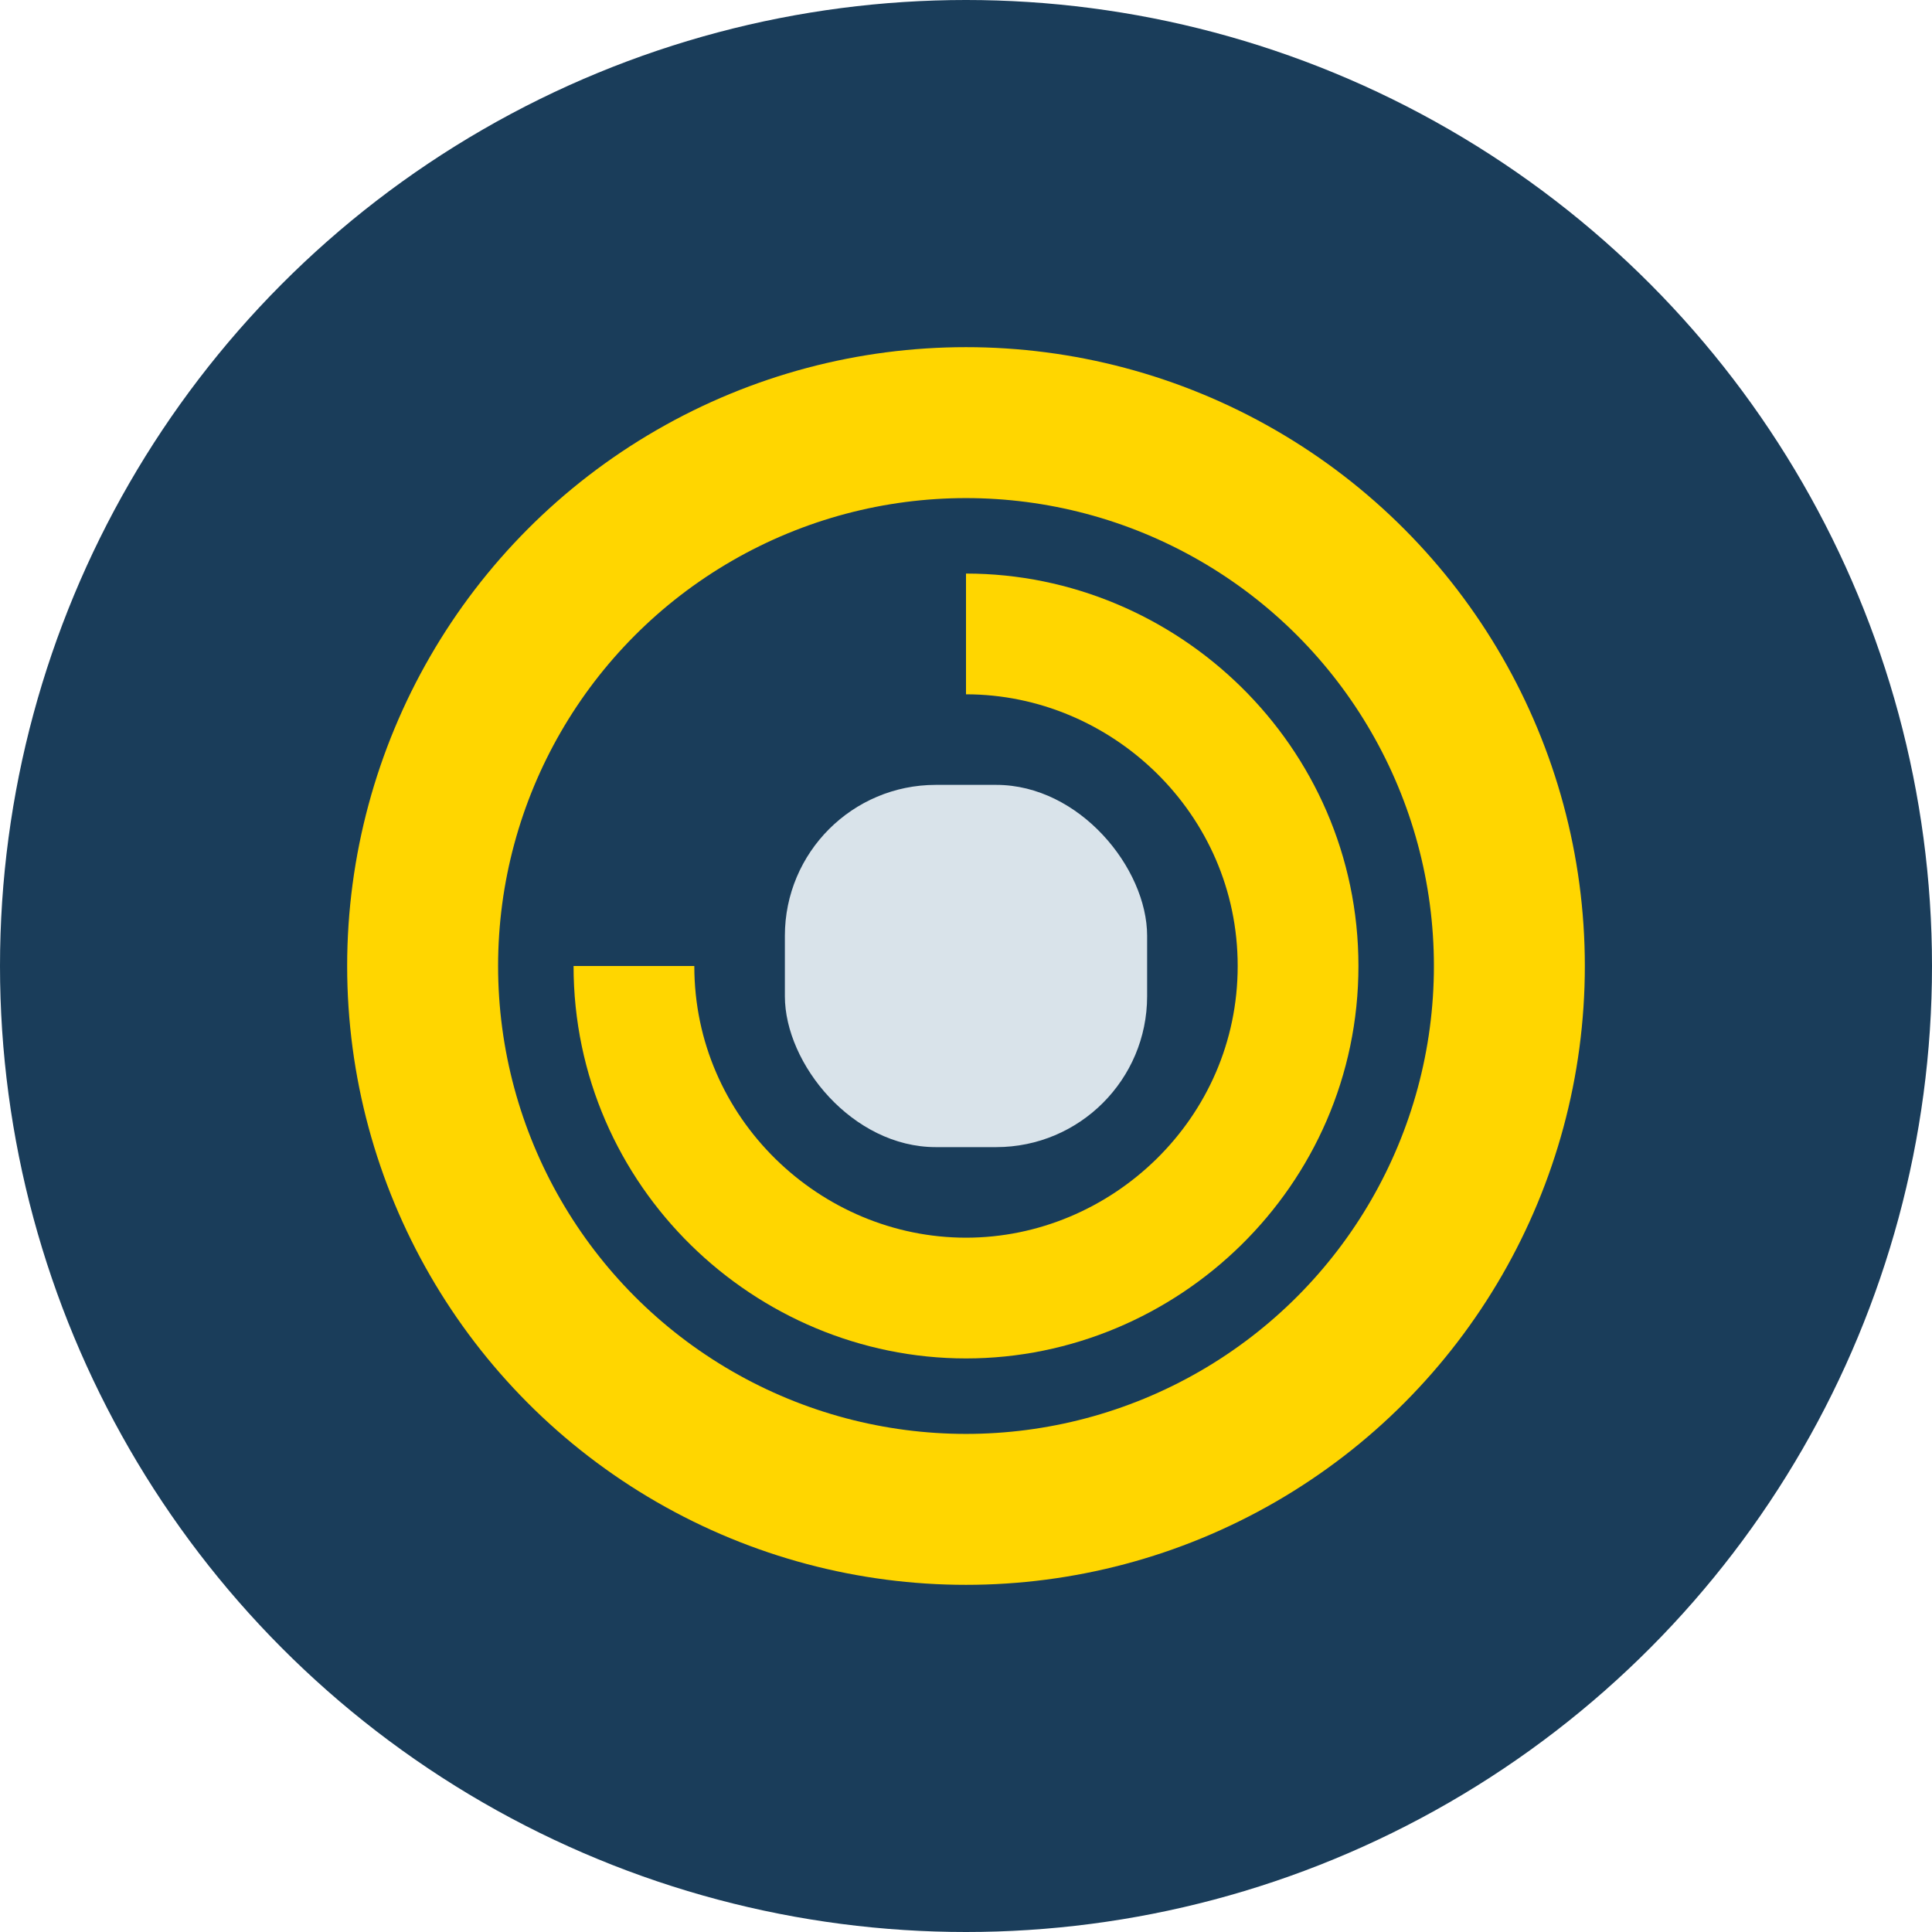
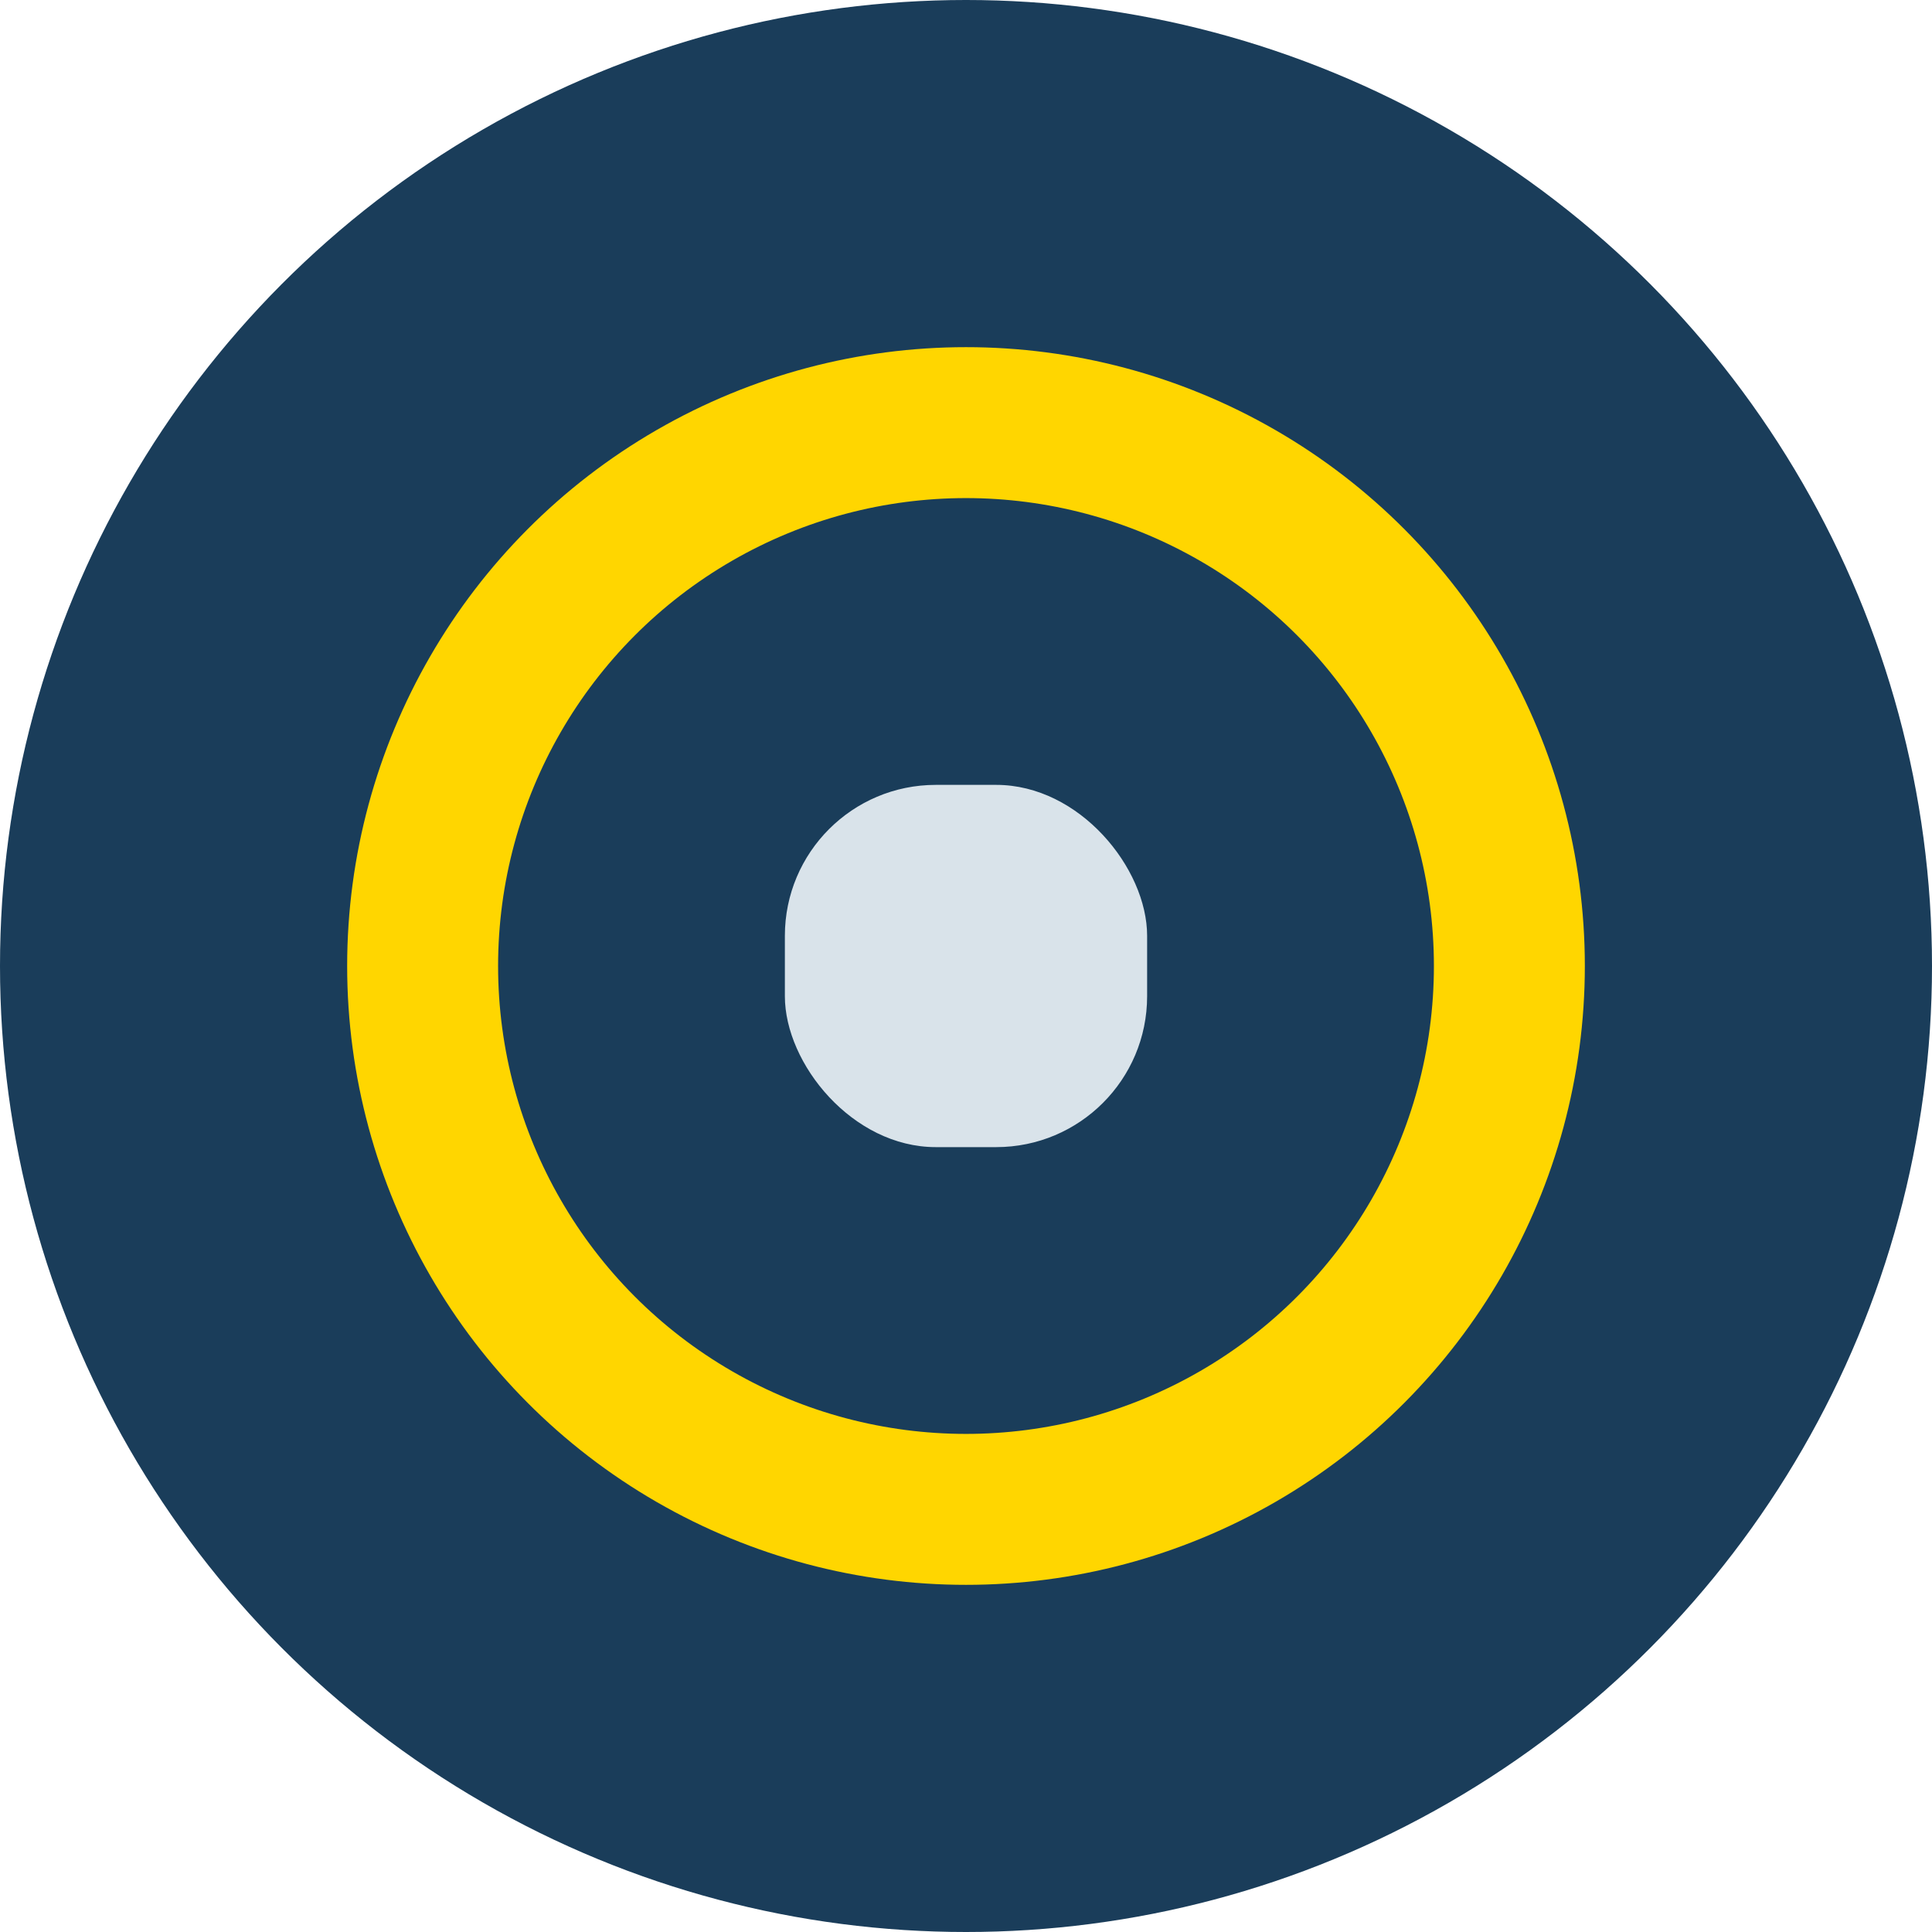
<svg xmlns="http://www.w3.org/2000/svg" width="32" height="32" viewBox="0 0 32 32">
  <circle cx="16" cy="16" r="16" fill="#1A3D5A" />
  <g>
    <circle cx="16" cy="16" r="9" fill="none" stroke="#FFD600" stroke-width="2.5" />
-     <path d="M16 10.5c2.95 0 5.5 2.41 5.5 5.5s-2.55 5.5-5.5 5.5-5.5-2.41-5.5-5.5" fill="none" stroke="#FFD600" stroke-width="2" />
  </g>
  <rect x="13" y="13" width="6" height="6" rx="2.5" fill="#D9E3EA" />
</svg>